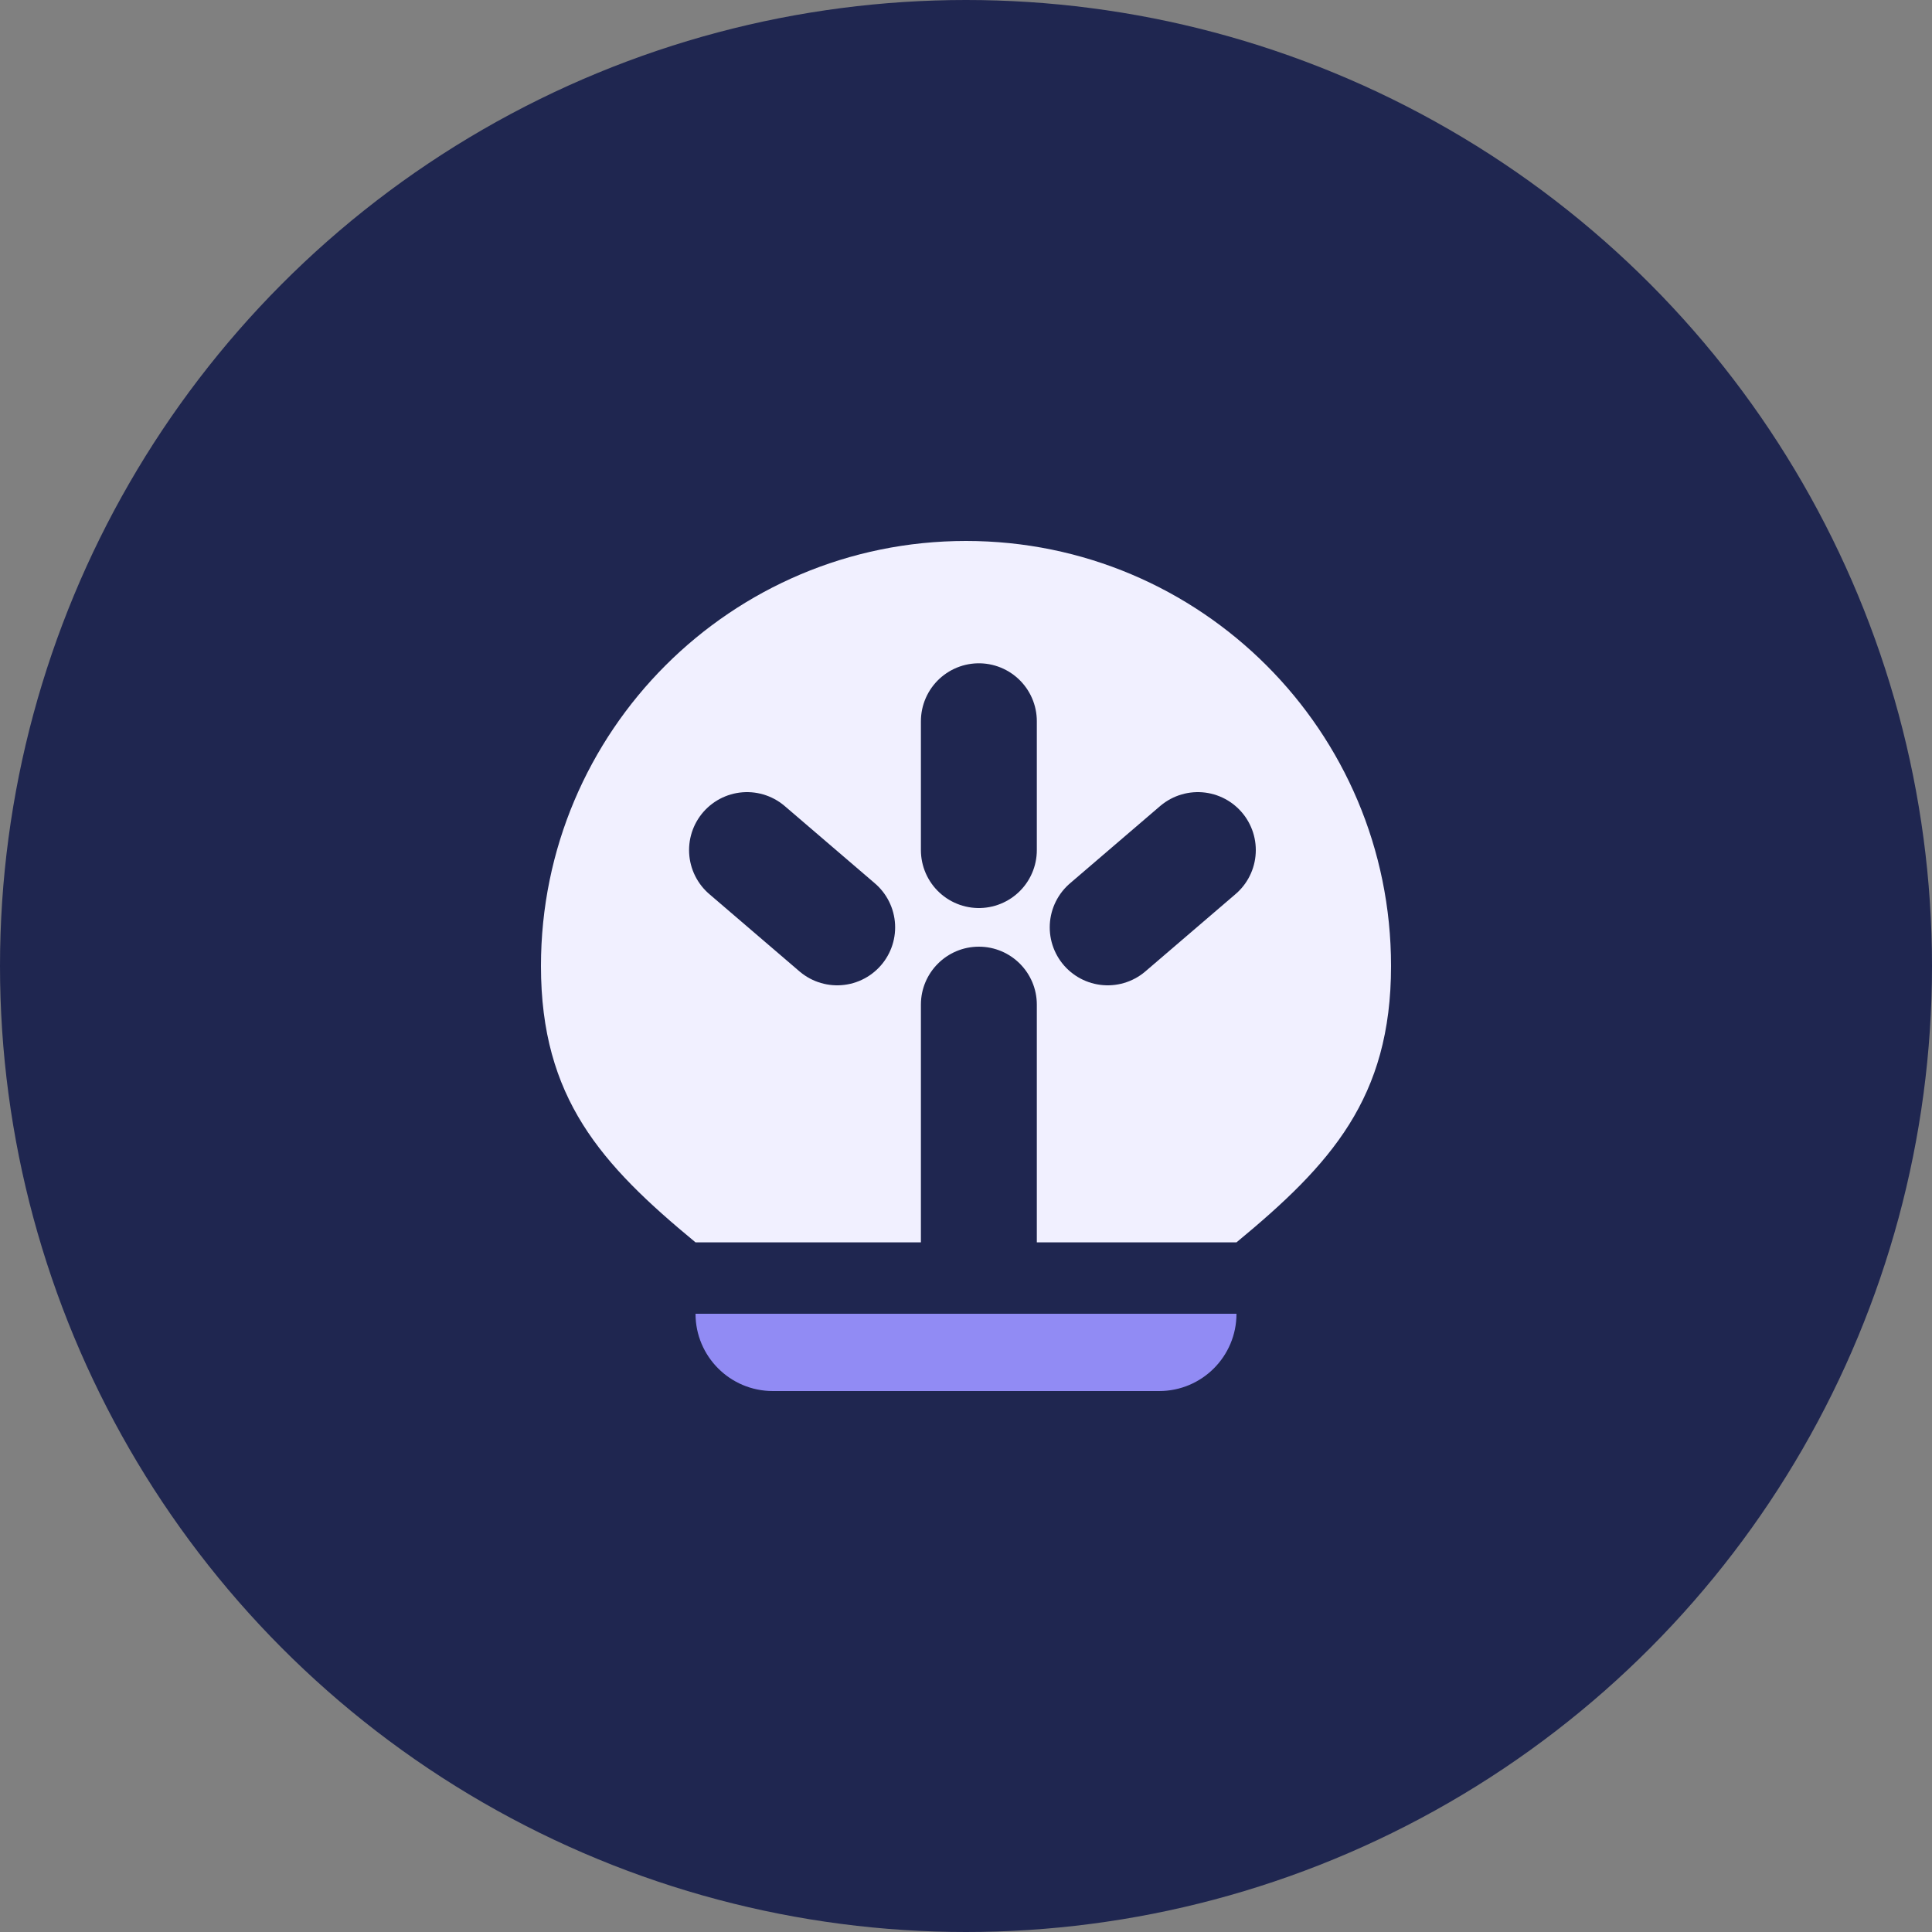
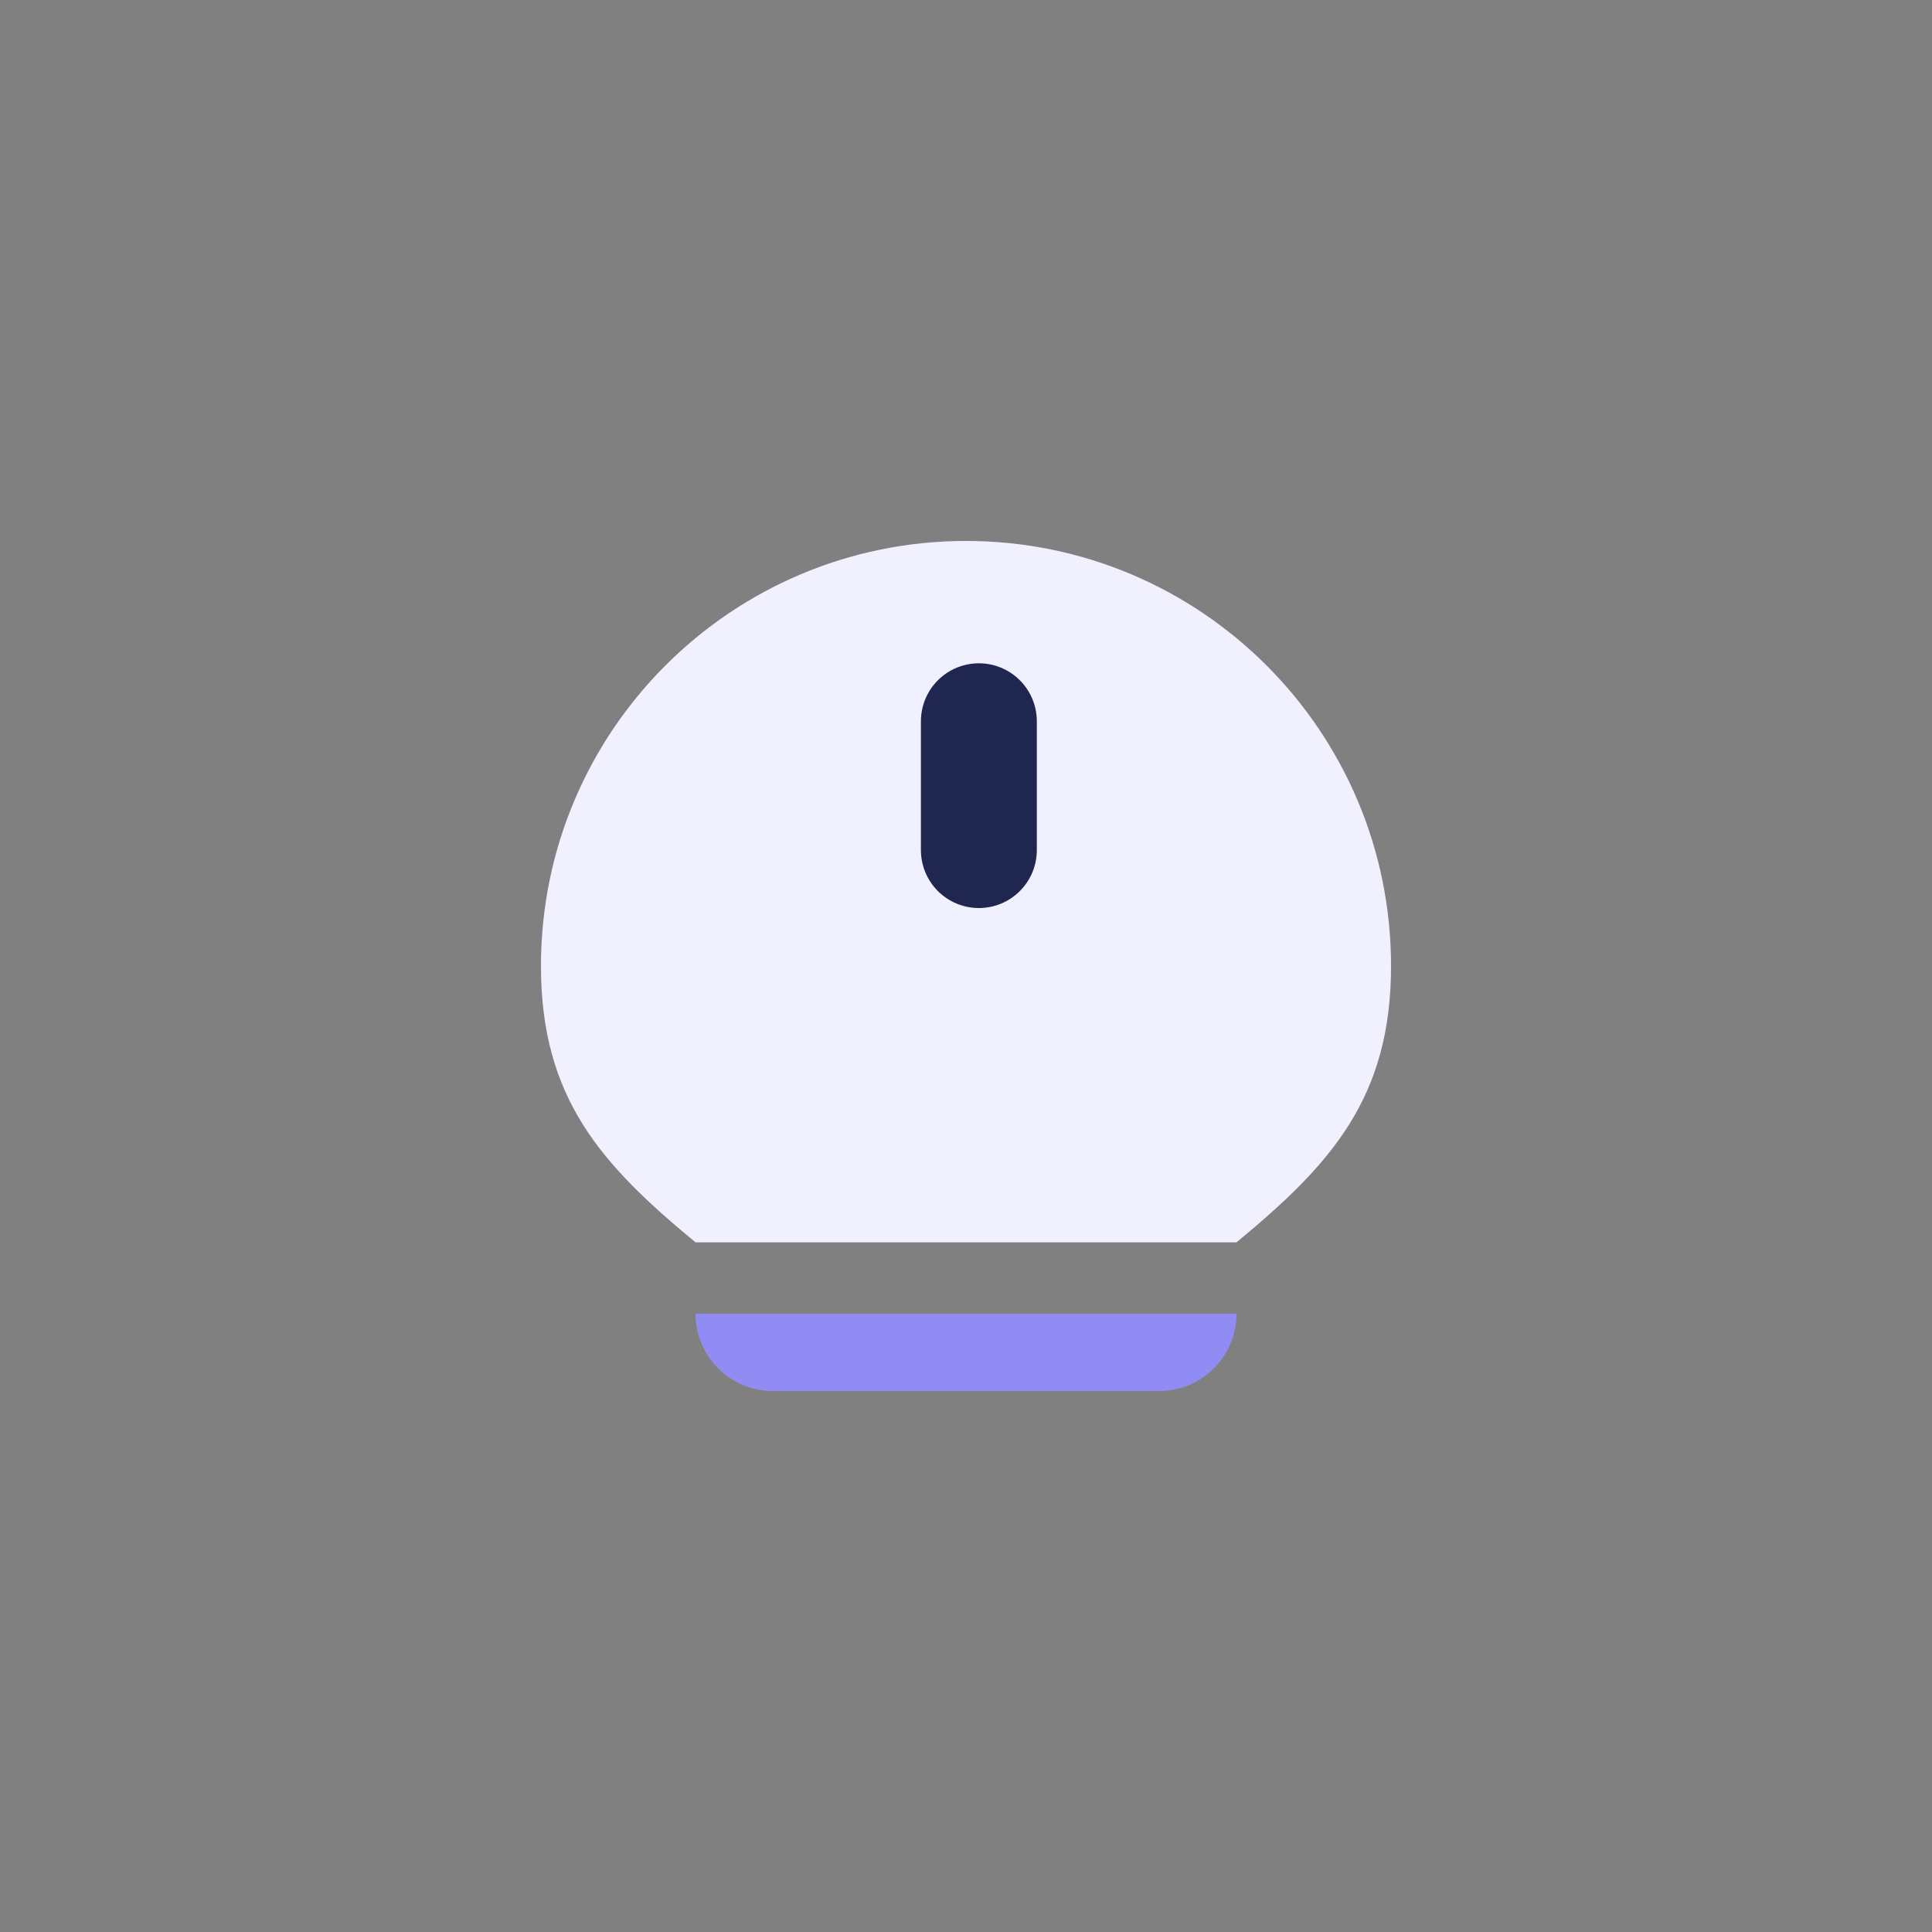
<svg xmlns="http://www.w3.org/2000/svg" width="50" height="50" viewBox="0 0 50 50" fill="none">
  <rect x="0" y="0" width="50" height="50" fill="#808080" stroke="none" />
-   <circle cx="25" cy="25" r="25" fill="#1F2650" />
  <path d="M25 14C18.925 14 14 18.925 14 25C14 28.416 15.557 30.135 18 32.152H32C34.443 30.135 36 28.416 36 25C36 18.925 31.075 14 25 14Z" fill="#F1F0FF" />
  <path d="M18 34H32C32 35.104 31.105 36 30 36H20C18.895 36 18 35.104 18 34Z" fill="#918BF4" />
-   <path d="M26.833 26C26.833 25.172 26.161 24.5 25.333 24.5C24.505 24.5 23.833 25.172 23.833 26L26.833 26ZM23.833 26L23.833 33.333L26.833 33.333L26.833 26L23.833 26Z" fill="#1F2650" />
  <path d="M25.333 22L25.333 18.666" stroke="#1F2650" stroke-width="3" stroke-linecap="round" />
-   <path d="M19.333 22L21.666 24" stroke="#1F2650" stroke-width="3" stroke-linecap="round" />
-   <path d="M31 22L28.667 24" stroke="#1F2650" stroke-width="3" stroke-linecap="round" />
</svg>